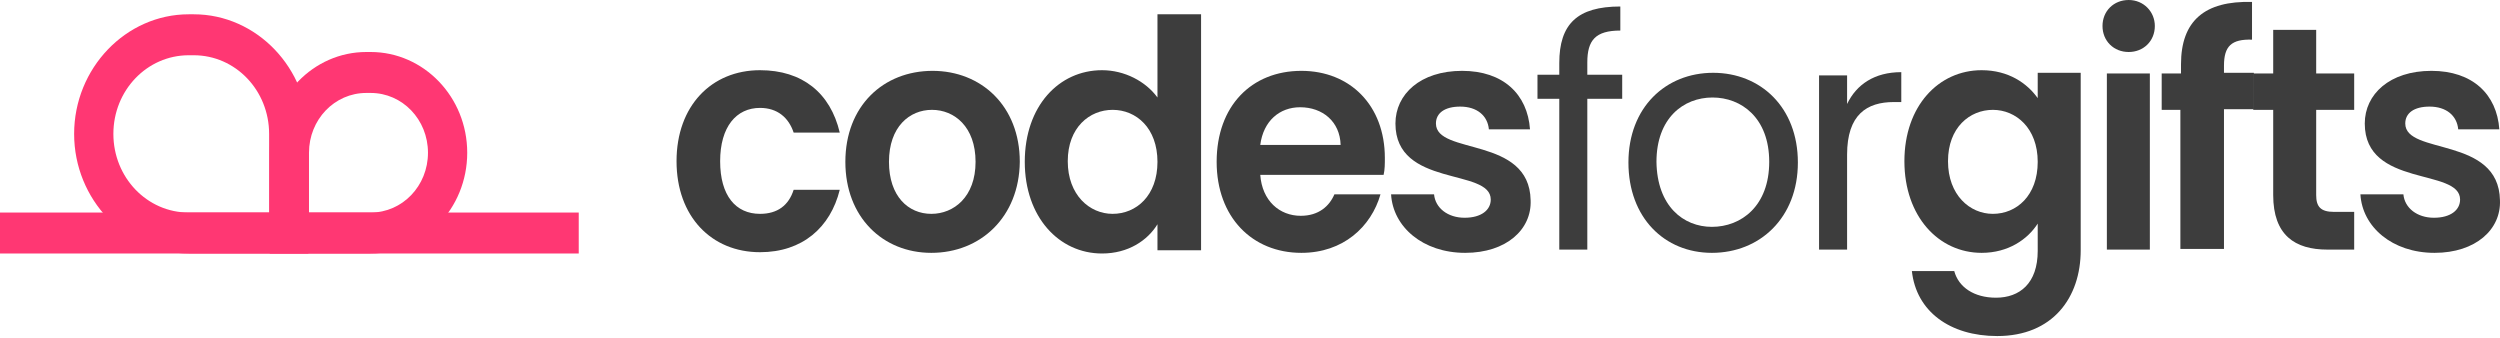
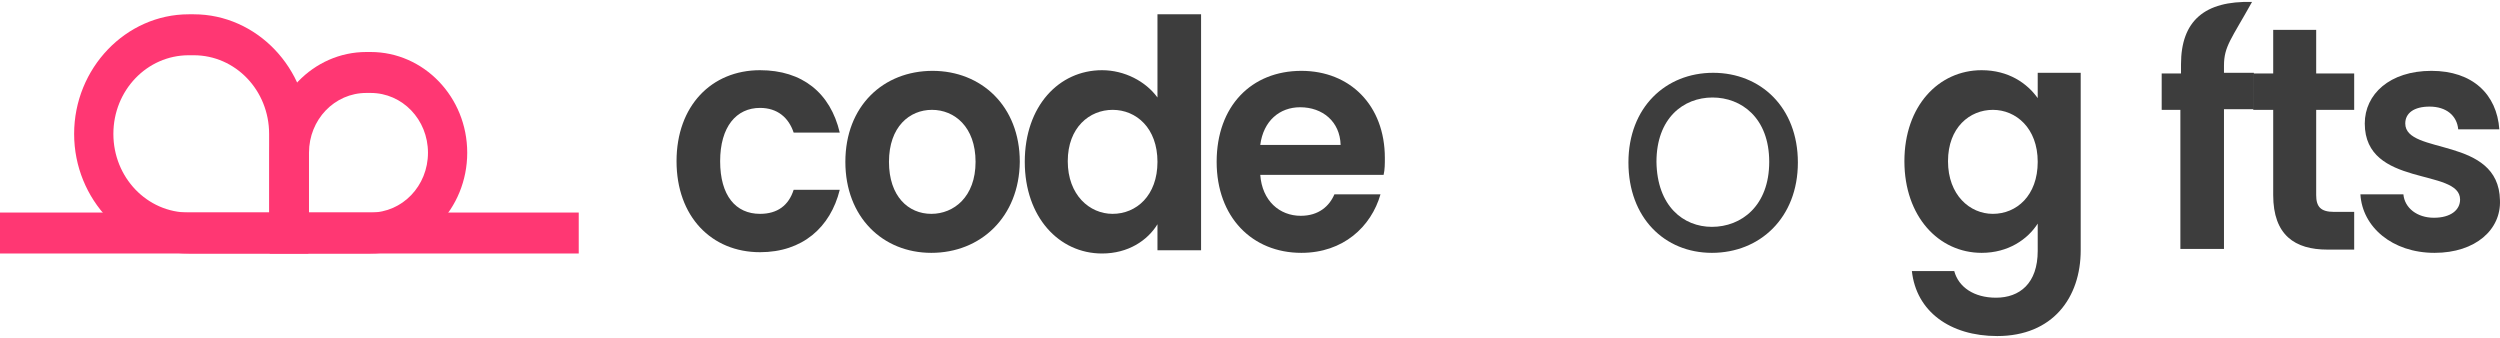
<svg xmlns="http://www.w3.org/2000/svg" width="909" height="123" viewBox="0 0 909 123" fill="none">
  <path d="M210.428 77.282H0V92.172H210.428V77.282Z" fill="#FF3773" />
  <path d="M112.348 92.172H68.632C45.754 92.172 26.954 72.556 26.954 48.686C26.954 24.816 45.754 5.199 68.632 5.199H70.444C93.321 5.199 112.122 24.816 112.122 48.686V92.172H112.348ZM68.632 20.089C53.456 20.089 41.224 32.851 41.224 48.686C41.224 64.521 53.456 77.283 68.632 77.283H97.851V48.686C97.851 32.851 85.62 20.089 70.444 20.089H68.632Z" fill="#FF3773" />
  <path d="M134.773 92.172H98.079V55.539C98.079 35.214 113.935 18.907 133.188 18.907H134.773C154.027 18.907 169.882 35.214 169.882 55.539C169.882 75.865 154.027 92.172 134.773 92.172ZM112.349 77.283H134.773C146.325 77.283 155.612 67.593 155.612 55.539C155.612 43.486 146.325 33.796 134.773 33.796H133.188C121.636 33.796 112.349 43.486 112.349 55.539V77.283Z" fill="#FF3773" />
  <path d="M276.342 25.525C291.745 25.525 301.938 33.797 305.335 48.214H288.574C286.762 42.778 282.684 39.233 276.342 39.233C267.735 39.233 261.845 46.087 261.845 58.612C261.845 71.139 267.508 77.756 276.342 77.756C282.684 77.756 286.762 74.684 288.574 69.011H305.335C301.938 82.719 291.745 91.7 276.342 91.7C258.674 91.7 245.99 78.701 245.99 58.612C245.99 38.524 258.674 25.525 276.342 25.525Z" fill="#3D3D3D" />
  <path d="M338.633 91.936C320.965 91.936 307.374 78.938 307.374 58.849C307.374 38.523 321.191 25.761 339.086 25.761C356.753 25.761 370.797 38.523 370.797 58.849C370.57 78.938 356.527 91.936 338.633 91.936ZM338.633 77.756C346.787 77.756 354.715 71.611 354.715 58.849C354.715 46.086 347.013 39.941 338.859 39.941C330.705 39.941 323.23 46.086 323.23 58.849C323.23 71.375 330.252 77.756 338.633 77.756Z" fill="#3D3D3D" />
  <path d="M400.696 25.524C408.85 25.524 416.551 29.542 420.855 35.451V5.199H436.711V90.991H420.855V81.537C417.231 87.446 410.209 92.172 400.696 92.172C385.066 92.172 372.608 78.937 372.608 58.848C372.608 38.523 385.066 25.524 400.696 25.524ZM404.546 39.941C396.165 39.941 388.238 46.322 388.238 58.612C388.238 70.902 396.165 77.756 404.546 77.756C413.154 77.756 420.855 71.138 420.855 58.848C420.855 46.559 413.154 39.941 404.546 39.941Z" fill="#3D3D3D" />
  <path d="M473.18 91.936C455.285 91.936 442.374 78.938 442.374 58.849C442.374 38.523 455.059 25.761 473.18 25.761C490.847 25.761 503.532 38.287 503.532 57.431C503.532 59.558 503.532 61.685 503.079 63.575H458.23C458.909 73.029 465.252 78.465 472.953 78.465C479.522 78.465 483.373 74.92 485.185 70.666H501.946C498.549 82.483 488.356 91.936 473.18 91.936ZM458.23 52.704H487.45C487.223 44.196 480.881 38.996 472.727 38.996C465.252 38.996 459.363 43.959 458.23 52.704Z" fill="#3D3D3D" />
-   <path d="M532.752 91.936C517.349 91.936 506.476 82.483 505.797 70.666H521.426C521.879 75.629 526.409 79.174 532.525 79.174C538.641 79.174 542.038 76.338 542.038 72.556C542.038 60.976 507.382 68.302 507.382 44.904C507.382 34.269 516.443 25.761 531.619 25.761C546.569 25.761 555.403 34.269 556.309 47.032H541.359C540.906 42.069 537.055 38.76 530.939 38.76C525.277 38.76 522.106 41.123 522.106 44.904C522.106 56.485 556.082 49.395 556.535 72.793C556.988 83.428 547.701 91.936 532.752 91.936Z" fill="#3D3D3D" />
-   <path d="M566.954 35.925H559.026V27.18H566.954V22.926C566.954 8.745 573.523 2.364 589.152 2.364V11.109C580.091 11.109 577.147 14.654 577.147 22.689V27.18H589.831V35.925H577.147V90.755H566.954V35.925Z" fill="#3D3D3D" />
  <path d="M622.449 91.936C605.234 91.936 592.097 79.174 592.097 59.085C592.097 38.996 605.687 26.47 622.902 26.47C640.117 26.47 653.707 38.996 653.707 59.085C653.707 79.174 639.89 91.936 622.449 91.936ZM622.449 82.483C633.095 82.483 643.288 74.92 643.288 58.849C643.288 42.777 633.095 35.451 622.675 35.451C612.03 35.451 602.29 43.014 602.29 58.849C602.516 74.92 612.03 82.483 622.449 82.483Z" fill="#3D3D3D" />
-   <path d="M671.602 90.755H661.409V27.416H671.602V37.815C674.999 30.724 681.568 26.234 691.308 26.234V37.105H688.59C678.85 37.105 671.602 41.596 671.602 56.249V90.755Z" fill="#3D3D3D" />
  <path d="M720.528 25.525C730.268 25.525 737.063 30.252 740.913 35.688V26.47H756.543V90.991C756.543 108.244 746.35 122.188 726.19 122.188C708.976 122.188 696.744 113.207 695.159 98.554H710.561C712.147 104.463 717.809 108.244 725.737 108.244C734.345 108.244 740.913 103.044 740.913 91.228V81.301C737.289 86.973 730.268 91.936 720.528 91.936C704.898 91.936 692.44 78.701 692.44 58.612C692.44 38.524 704.898 25.525 720.528 25.525ZM724.605 39.942C716.224 39.942 708.296 46.323 708.296 58.612C708.296 70.902 716.224 77.756 724.605 77.756C733.212 77.756 740.913 71.138 740.913 58.849C740.913 46.559 732.986 39.942 724.605 39.942Z" fill="#3D3D3D" />
-   <path d="M764.471 9.454C764.471 4.018 768.548 0 773.984 0C779.421 0 783.498 4.254 783.498 9.454C783.498 14.889 779.421 18.907 773.984 18.907C768.548 18.907 764.471 14.889 764.471 9.454ZM766.057 26.706H781.686V90.755H766.057V26.706Z" fill="#3D3D3D" />
-   <path d="M793.011 39.941H785.989V26.706H793.011V23.398C793.011 7.563 801.618 0.236 818.833 0.709V14.417C811.358 14.18 808.64 16.78 808.64 23.87V26.47H819.513V39.705H808.64V90.518H792.785V39.941H793.011Z" fill="#3D3D3D" />
+   <path d="M793.011 39.941H785.989V26.706H793.011V23.398C793.011 7.563 801.618 0.236 818.833 0.709C811.358 14.18 808.64 16.78 808.64 23.87V26.47H819.513V39.705H808.64V90.518H792.785V39.941H793.011Z" fill="#3D3D3D" />
  <path d="M826.535 39.941H819.287V26.706H826.535V10.871H842.164V26.706H855.981V39.941H842.164V70.901C842.164 75.155 843.75 77.046 848.733 77.046H855.981V90.754H846.241C834.463 90.754 826.535 85.554 826.535 70.901V39.941Z" fill="#3D3D3D" />
  <path d="M885.201 91.936C869.798 91.936 858.925 82.483 858.246 70.666H873.875C874.328 75.629 878.858 79.174 884.974 79.174C891.09 79.174 894.487 76.338 894.487 72.556C894.487 60.976 859.831 68.302 859.831 44.904C859.831 34.269 868.892 25.761 884.068 25.761C899.018 25.761 907.852 34.269 908.758 47.032H893.808C893.355 42.069 889.504 38.76 883.388 38.76C877.726 38.76 874.555 41.123 874.555 44.904C874.555 56.485 908.531 49.395 908.984 72.793C909.437 83.428 900.15 91.936 885.201 91.936Z" fill="#3D3D3D" />
</svg>